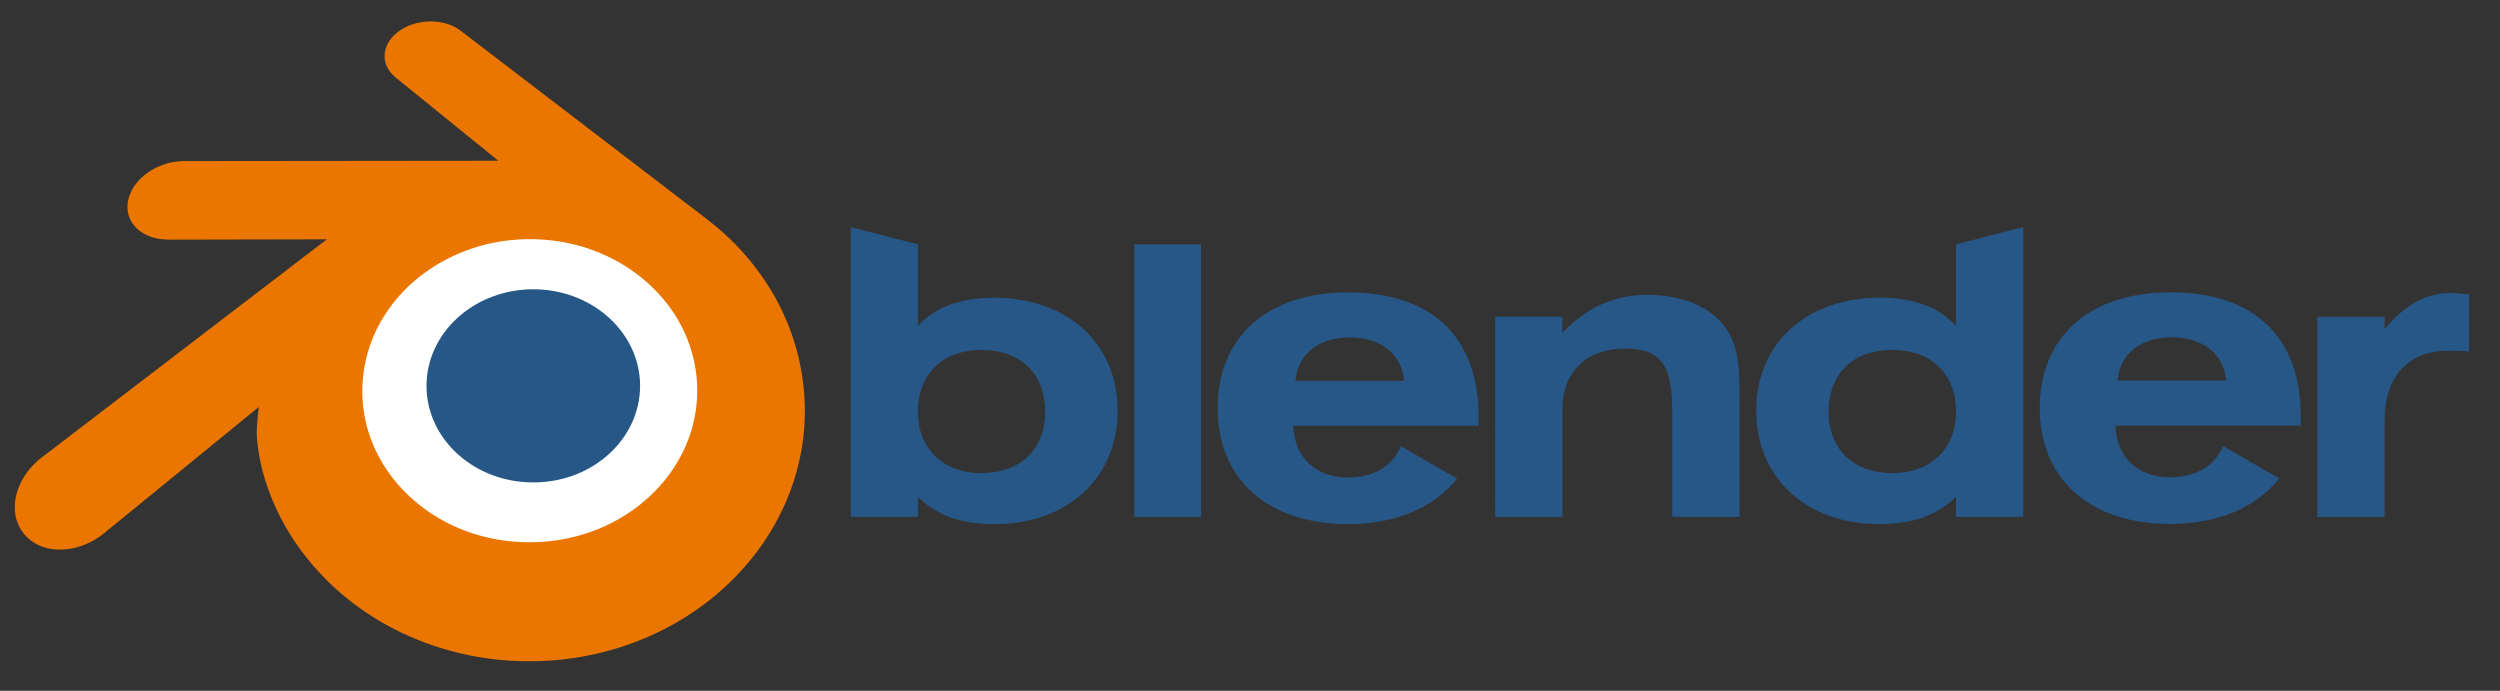
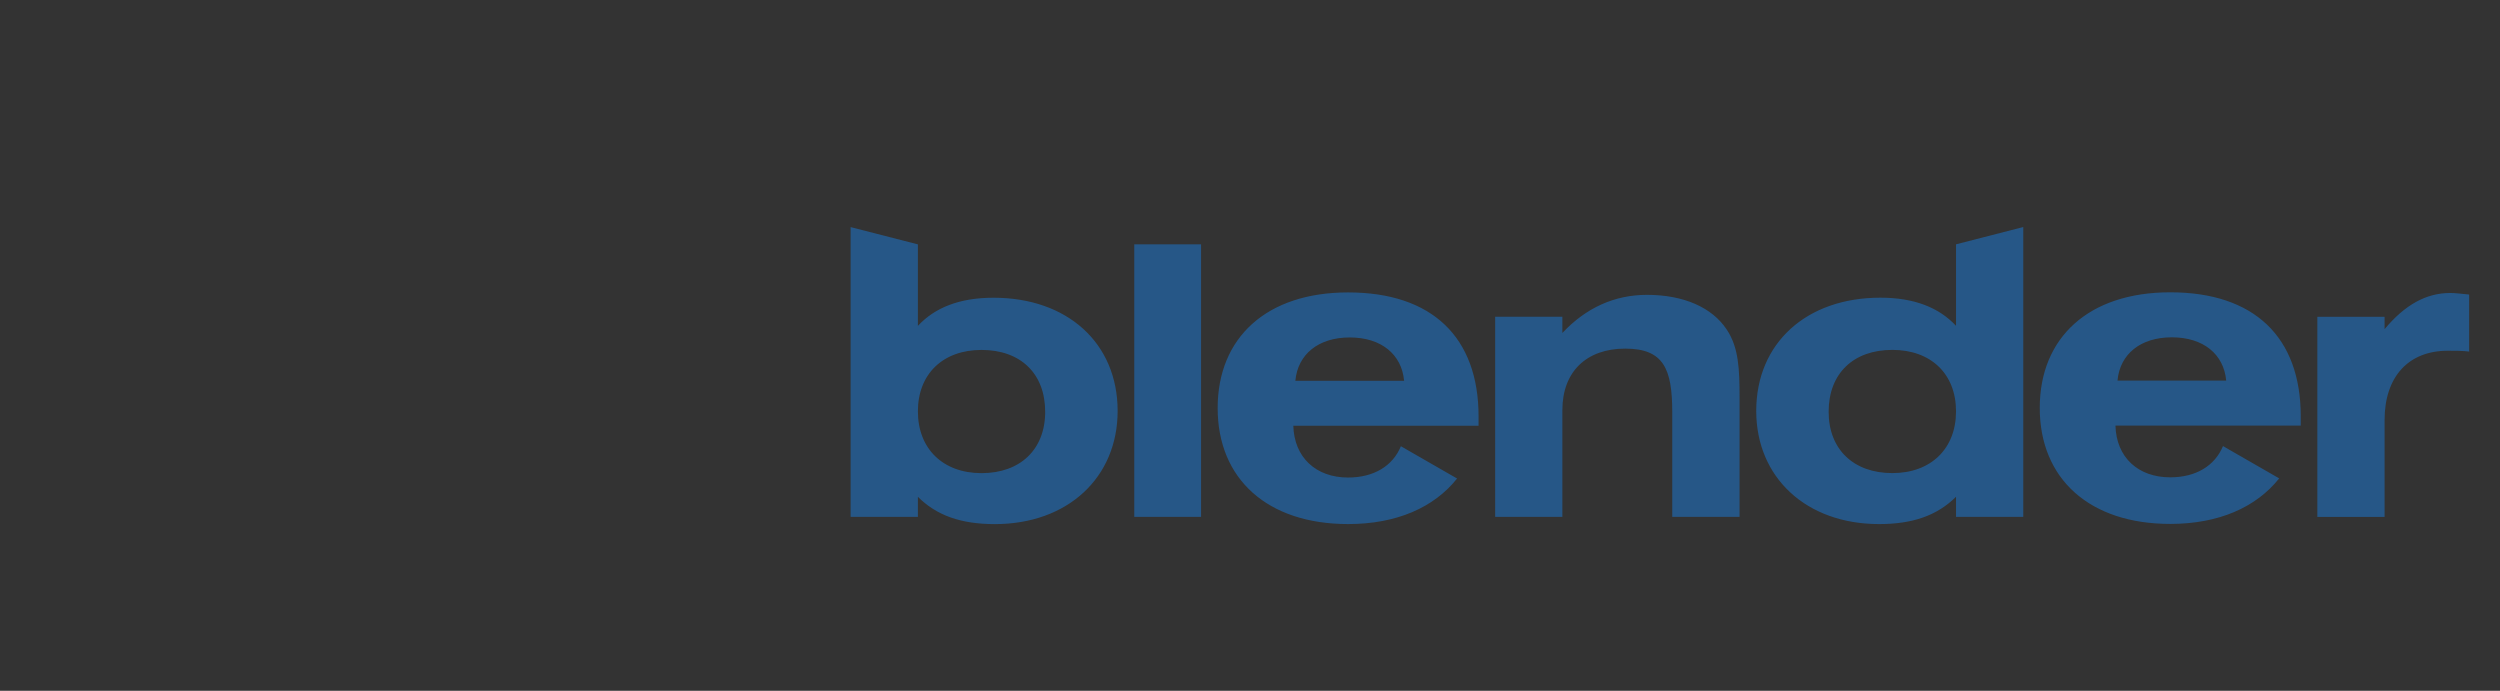
<svg xmlns="http://www.w3.org/2000/svg" width="152" height="42" viewBox="0 0 152 42" fill="none">
  <rect x="0" y="0" width="152" height="42" fill="#333333" stroke="none" />
  <g clip-path="url(#3c9v1d7y4a)">
-     <path d="M19.795 22.886c.175-3.112 1.704-5.855 4.011-7.798 2.262-1.91 5.307-3.077 8.63-3.077 3.318 0 6.363 1.167 8.627 3.077 2.305 1.943 3.834 4.686 4.01 7.795.176 3.198-1.114 6.17-3.376 8.372-2.307 2.24-5.588 3.646-9.262 3.646-3.674 0-6.961-1.406-9.266-3.646-2.264-2.203-3.55-5.174-3.374-8.369z" fill="#fff" />
-     <path d="M25.94 23.168c.09-1.597.874-3.004 2.057-4.002 1.161-.98 2.724-1.578 4.428-1.578 1.703 0 3.266.598 4.427 1.578 1.183.998 1.967 2.405 2.058 4 .09 1.641-.572 3.166-1.732 4.296-1.184 1.15-2.868 1.87-4.753 1.87-1.885 0-3.572-.72-4.754-1.87-1.162-1.13-1.822-2.655-1.731-4.294z" fill="#265787" />
-     <path d="M15.612 26.402c.011.625.21 1.84.51 2.789.631 2.007 1.7 3.864 3.188 5.501 1.527 1.683 3.407 3.034 5.579 3.993a17.975 17.975 0 0 0 7.324 1.517 17.99 17.99 0 0 0 7.32-1.542c2.172-.969 4.05-2.326 5.574-4.01 1.487-1.643 2.555-3.503 3.187-5.511a13.9 13.9 0 0 0 .599-3.077 13.98 13.98 0 0 0-.1-3.056 14.178 14.178 0 0 0-2.032-5.544 15.484 15.484 0 0 0-3.708-4.075l.004-.003L28.05 1.898c-.013-.01-.024-.02-.039-.03-.984-.753-2.64-.75-3.723.004-1.094.764-1.22 2.026-.245 2.823l-.005.004 6.26 5.074-19.077.02h-.025c-1.577.002-3.092 1.033-3.392 2.336-.309 1.328.762 2.429 2.402 2.435l-.003.006 9.669-.019L2.619 27.753l-.066.049C.926 29.044.4 31.11 1.425 32.418c1.04 1.33 3.252 1.332 4.897.007l9.416-7.682s-.137 1.037-.126 1.66zm24.197 3.473c-1.94 1.97-4.657 3.088-7.596 3.094-2.943.005-5.66-1.102-7.6-3.069a9.004 9.004 0 0 1-2.074-3.236 8.38 8.38 0 0 1-.476-3.617 8.519 8.519 0 0 1 1.04-3.405 9.39 9.39 0 0 1 2.307-2.735c1.886-1.532 4.287-2.362 6.799-2.365 2.513-.003 4.913.818 6.8 2.345.961.78 1.74 1.704 2.306 2.728a8.523 8.523 0 0 1 1.044 3.402 8.402 8.402 0 0 1-.478 3.614 9.046 9.046 0 0 1-2.072 3.244z" fill="#EA7600" />
    <path d="M128.744 23.142c.145-1.611 1.395-2.633 3.304-2.633 1.911 0 3.16 1.022 3.305 2.633h-6.609zm6.413 3.98c-.489 1.194-1.641 1.9-3.206 1.9-1.96 0-3.279-1.22-3.332-3.146h11.266v-.566c0-4.826-2.842-7.538-7.934-7.538-4.944 0-7.934 2.737-7.934 7.03 0 4.32 3.036 7.052 7.934 7.052 2.939 0 5.218-1.004 6.623-2.769l-3.417-1.964zM78.757 23.15c.15-1.61 1.399-2.633 3.31-2.633 1.907 0 3.156 1.022 3.303 2.634h-6.613zm6.417 3.98c-.49 1.197-1.641 1.904-3.21 1.904-1.956 0-3.278-1.223-3.33-3.15h11.263v-.563c0-4.829-2.84-7.542-7.932-7.542-4.947 0-7.931 2.738-7.931 7.032 0 4.319 3.034 7.052 7.93 7.052 2.939 0 5.22-1.001 6.627-2.769l-3.417-1.964zM73.025 14.857h-4.062v16.568h4.062V14.857zM90.906 19.257h4.086v.987c1.446-1.54 3.183-2.317 5.142-2.317 2.256 0 3.964.778 4.846 2.102.736 1.094.785 2.414.785 4.149v7.246h-4.092v-6.367c0-2.642-.533-3.861-2.86-3.861-2.35 0-3.821 1.396-3.821 3.74v6.488h-4.086V19.257zM118.926 25.009c0 2.268-1.52 3.755-3.872 3.755-2.353 0-3.873-1.437-3.873-3.729 0-2.326 1.499-3.762 3.873-3.762 2.352 0 3.872 1.462 3.872 3.736zm0-5.2c-1.032-1.104-2.527-1.71-4.604-1.71-4.482 0-7.543 2.755-7.543 6.885 0 4.048 3.039 6.88 7.469 6.88 2.031 0 3.522-.512 4.678-1.66v1.22h4.088v-17.62l-4.088 1.051v4.954zM59.677 21.276c2.376 0 3.87 1.436 3.87 3.762 0 2.292-1.518 3.729-3.87 3.729-2.35 0-3.869-1.488-3.869-3.755 0-2.275 1.519-3.736 3.869-3.736zm-3.869-6.418-4.09-1.05v17.618h4.09v-1.22c1.15 1.148 2.645 1.66 4.677 1.66 4.432 0 7.467-2.832 7.467-6.88 0-4.129-3.061-6.884-7.54-6.884-2.082 0-3.576.605-4.604 1.71v-4.954zM140.894 31.428V19.262h4.088v.751c1.225-1.47 2.52-2.2 3.993-2.2.293 0 .66.047 1.149.095v3.468c-.394-.051-.833-.051-1.299-.051-2.376 0-3.843 1.562-3.843 4.22v5.883h-4.088z" fill="#265787" />
  </g>
  <defs>
    <clipPath id="3c9v1d7y4a">
      <path fill="#fff" transform="scale(1.003)" d="M0 0h151.544v41.721H0z" />
    </clipPath>
  </defs>
</svg>